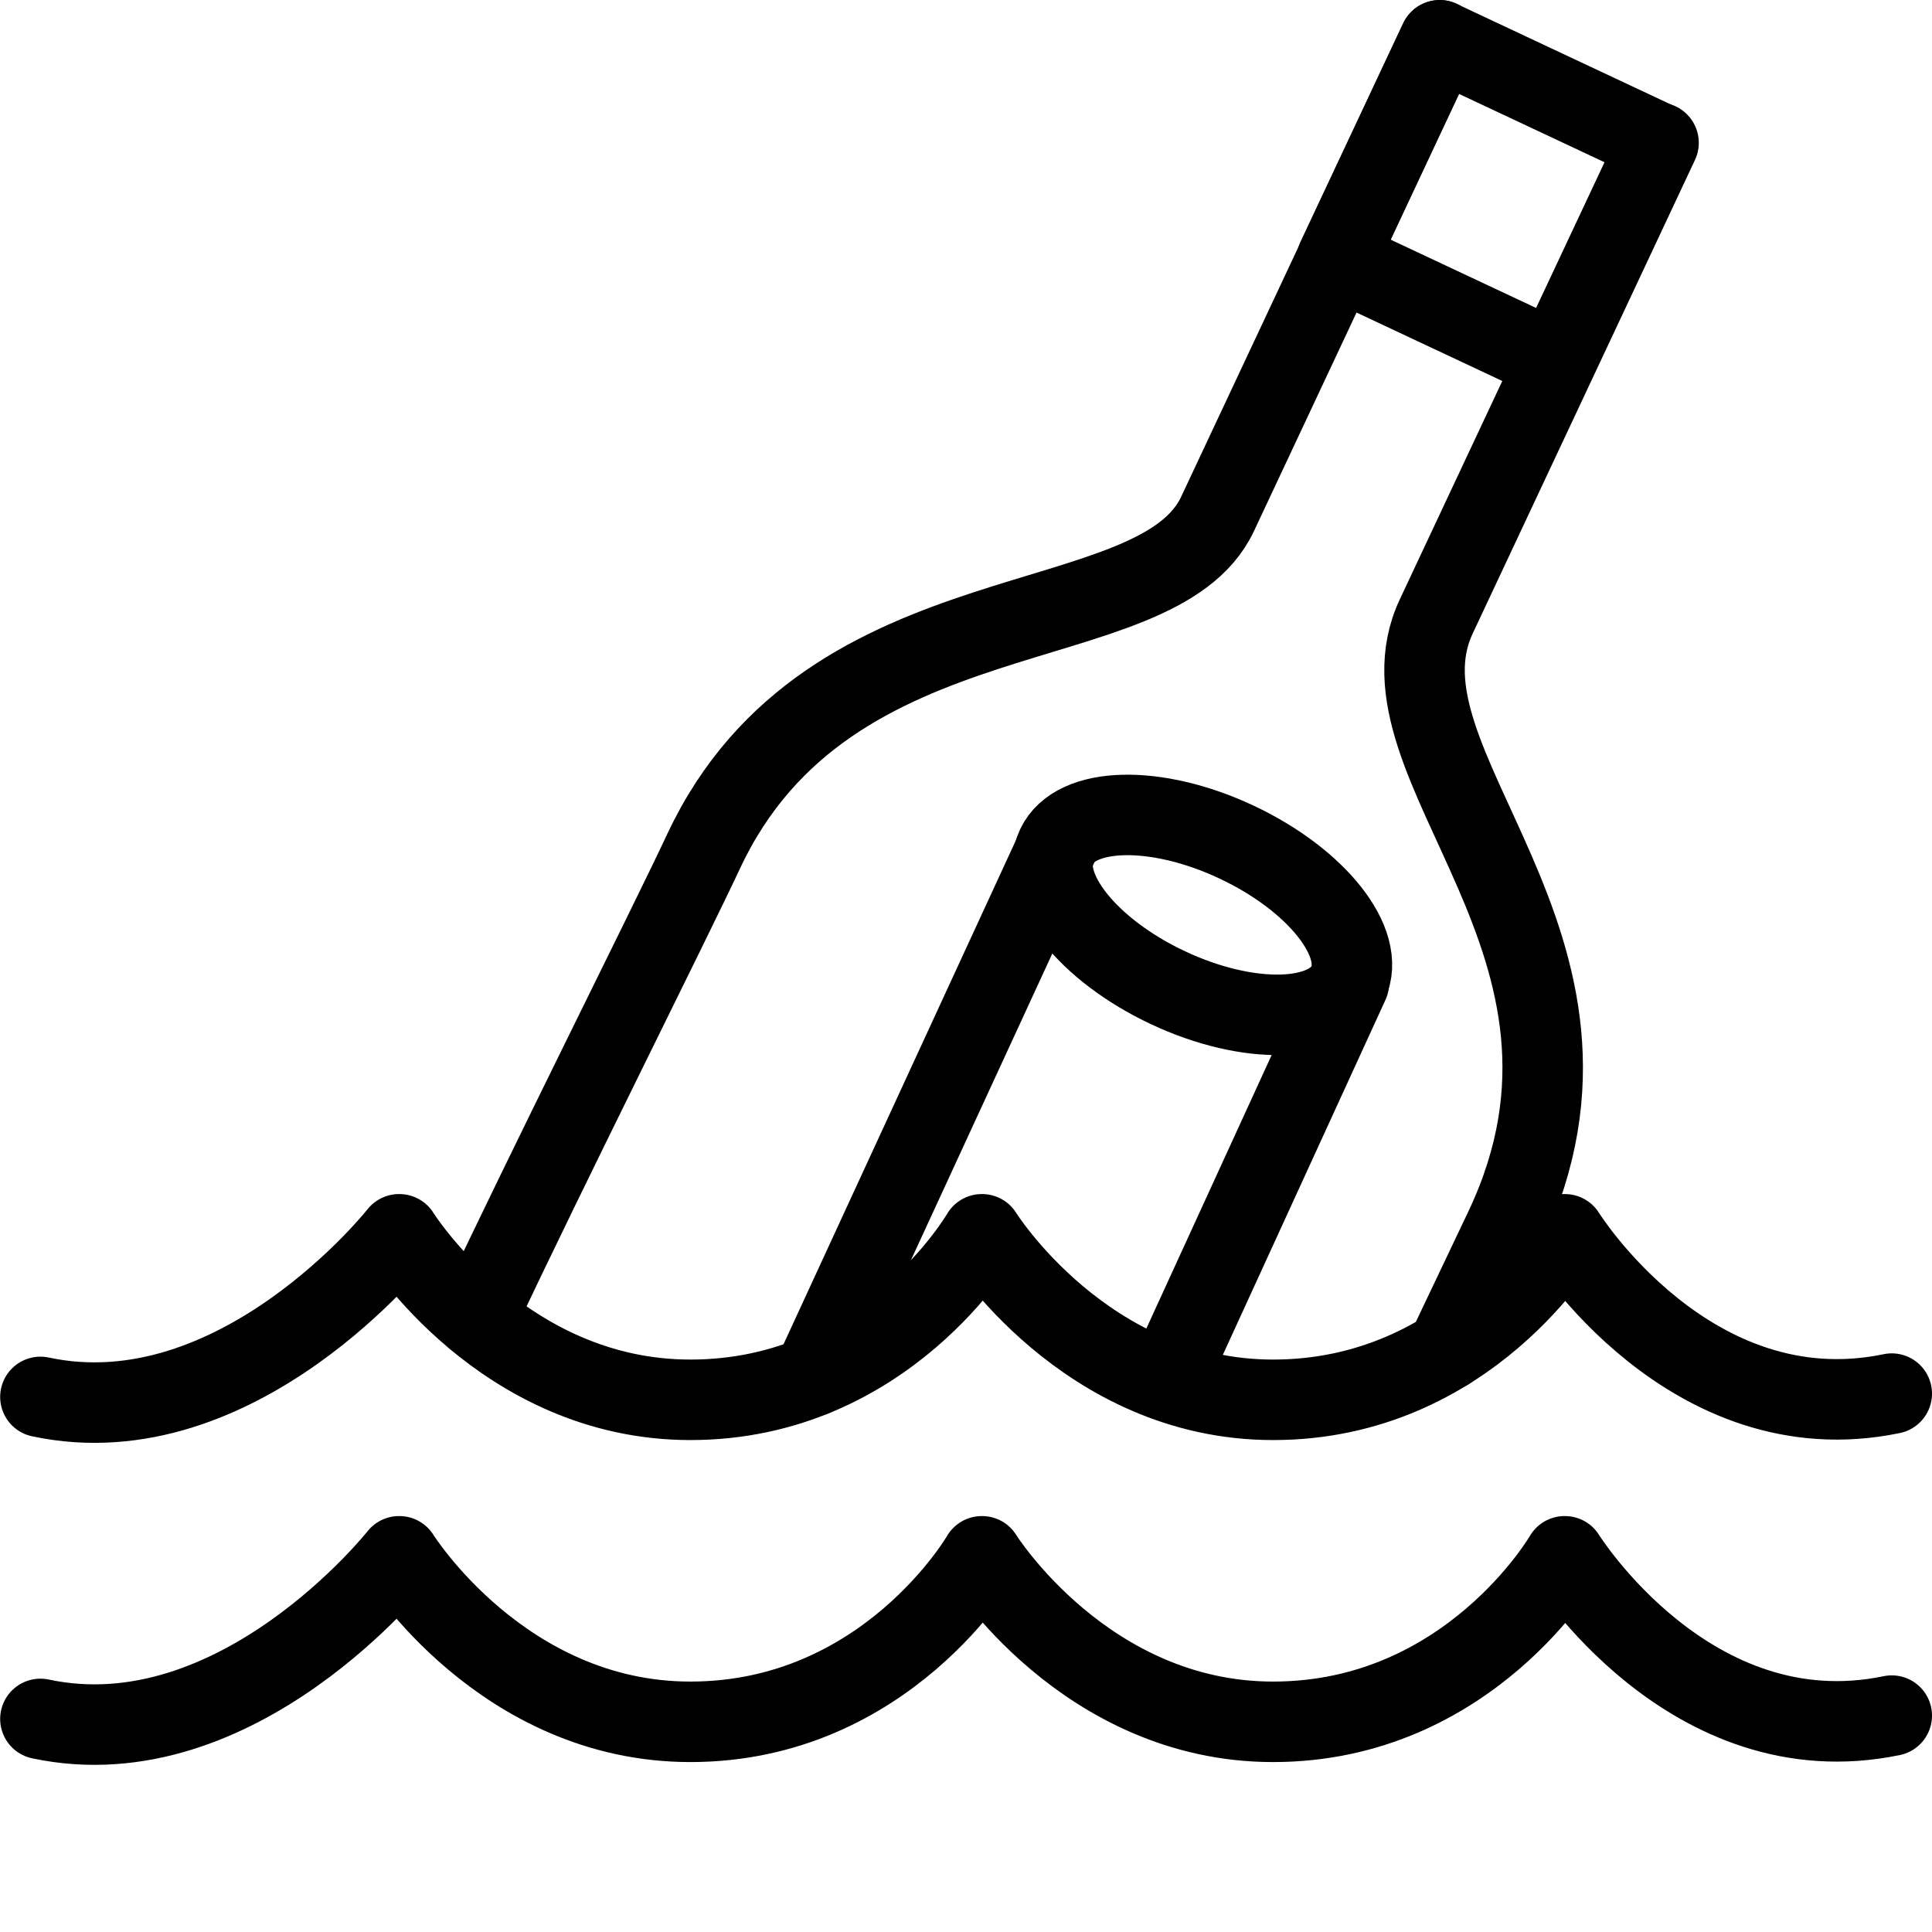
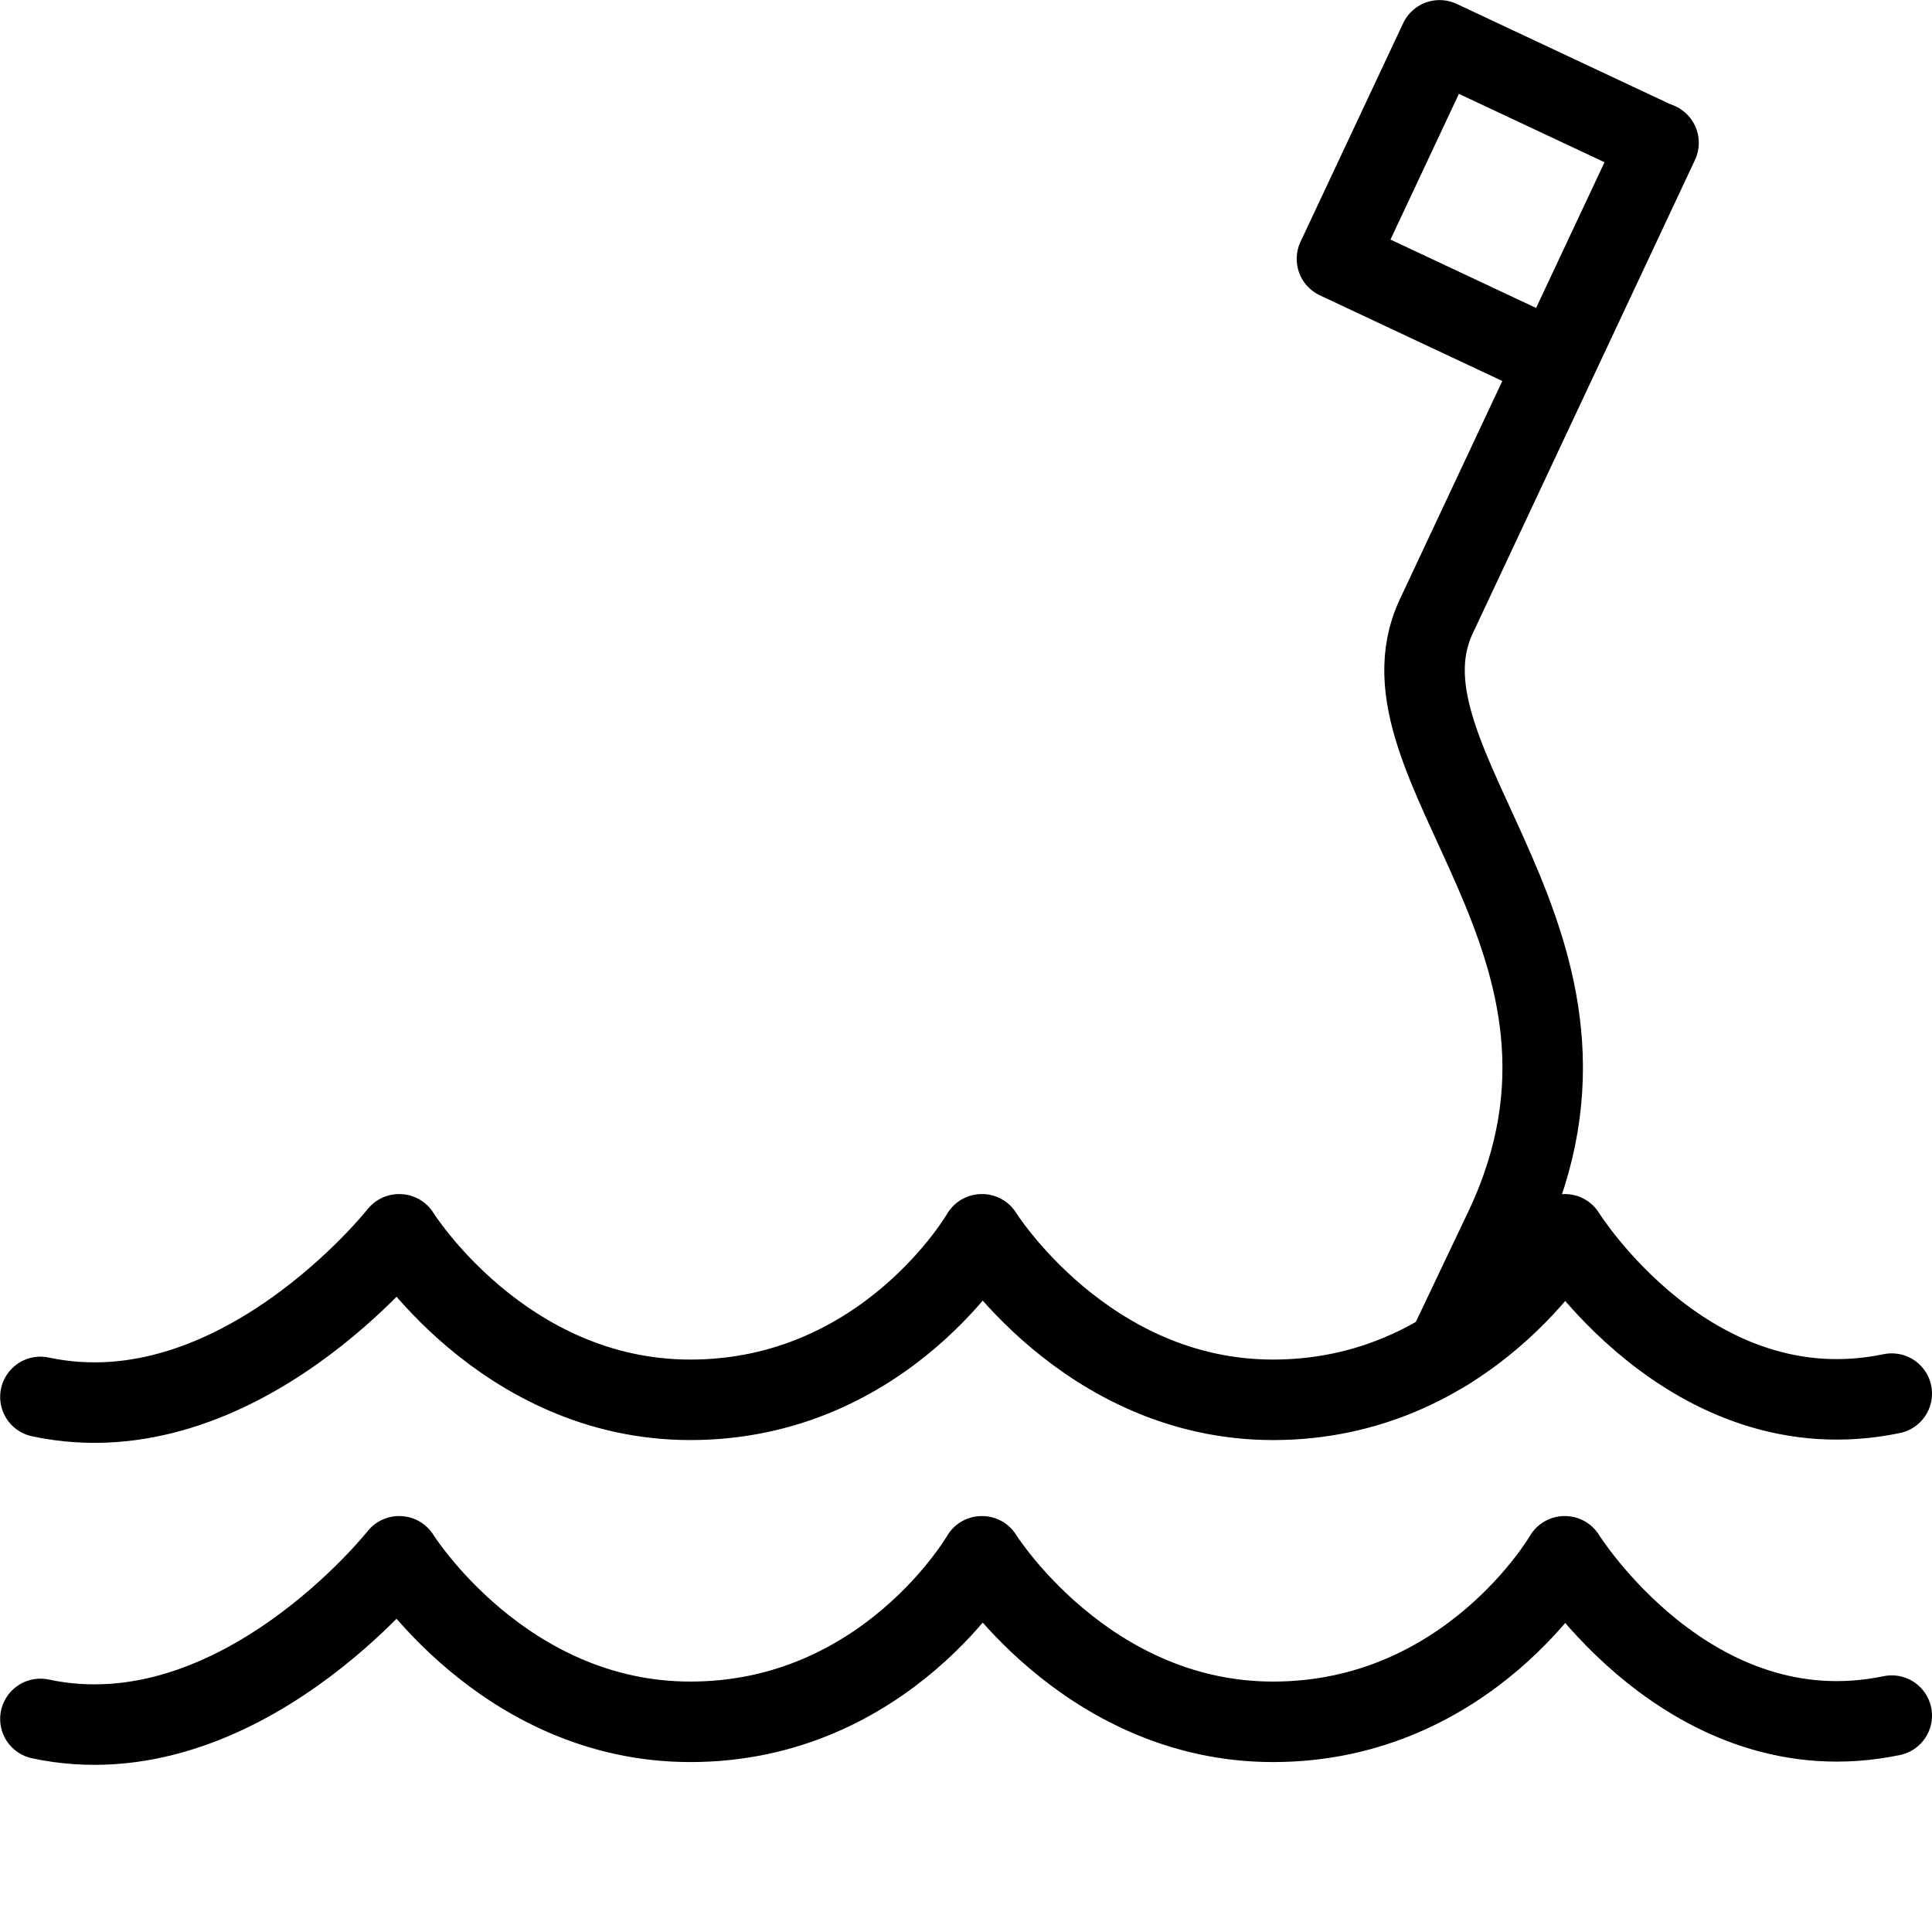
<svg xmlns="http://www.w3.org/2000/svg" version="1.1" x="0px" y="0px" width="24px" height="24px" viewBox="0 0 24 24" enable-background="new 0 0 24 24" xml:space="preserve">
  <g id="Outline_Icons">
    <g>
      <g>
-         <path fill="none" stroke="#000000" stroke-linecap="round" stroke-linejoin="round" stroke-miterlimit="10" d="M5.917,16.379     c0.876-1.866,2.383-4.863,2.826-5.809c1.559-3.323,5.622-2.566,6.382-4.186C15.763,5.027,17.886,0.5,17.886,0.5" />
        <path fill="none" stroke="#000000" stroke-linecap="round" stroke-linejoin="round" stroke-miterlimit="10" d="M20.603,1.774     c0,0-2.125,4.526-2.762,5.885c-0.868,1.852,2.514,4.06,0.861,7.584l-0.728,1.531" />
        <rect x="17.107" y="0.995" transform="matrix(0.905 0.425 -0.425 0.905 2.824 -7.67)" fill="none" stroke="#000000" stroke-linecap="round" stroke-linejoin="round" stroke-miterlimit="10" width="2.999" height="3" />
      </g>
-       <ellipse transform="matrix(0.905 0.425 -0.425 0.905 6.239 -5.271)" fill="none" stroke="#000000" stroke-linecap="round" stroke-linejoin="round" stroke-miterlimit="10" cx="14.945" cy="11.364" rx="2" ry="1" />
-       <line fill="none" stroke="#000000" stroke-linecap="round" stroke-linejoin="round" stroke-miterlimit="10" x1="10.101" y1="17.095" x2="13.135" y2="10.515" />
-       <line fill="none" stroke="#000000" stroke-linecap="round" stroke-linejoin="round" stroke-miterlimit="10" x1="16.756" y1="12.213" x2="14.507" y2="17.122" />
      <path fill="none" stroke="#000000" stroke-linecap="round" stroke-linejoin="round" stroke-miterlimit="10" d="M23.5,21.312    c-2.505,0.521-4.06-1.979-4.06-1.979h-0.004c0,0-1.186,2.056-3.621,2.056c-2.334,0-3.615-2.056-3.615-2.056h-0.004    c0,0-1.185,2.056-3.62,2.056c-2.335,0-3.615-2.056-3.615-2.056H4.957c0,0-2.004,2.542-4.455,2.02" />
      <path fill="none" stroke="#000000" stroke-linecap="round" stroke-linejoin="round" stroke-miterlimit="10" d="M23.5,17.312    c-2.505,0.521-4.06-1.979-4.06-1.979h-0.004c0,0-1.186,2.056-3.621,2.056c-2.334,0-3.615-2.056-3.615-2.056h-0.004    c0,0-1.185,2.056-3.62,2.056c-2.335,0-3.615-2.056-3.615-2.056H4.957c0,0-2.004,2.542-4.455,2.02" />
    </g>
  </g>
  <g id="invisible_shape">
-     <rect fill="none" width="24" height="24" />
-   </g>
+     </g>
</svg>